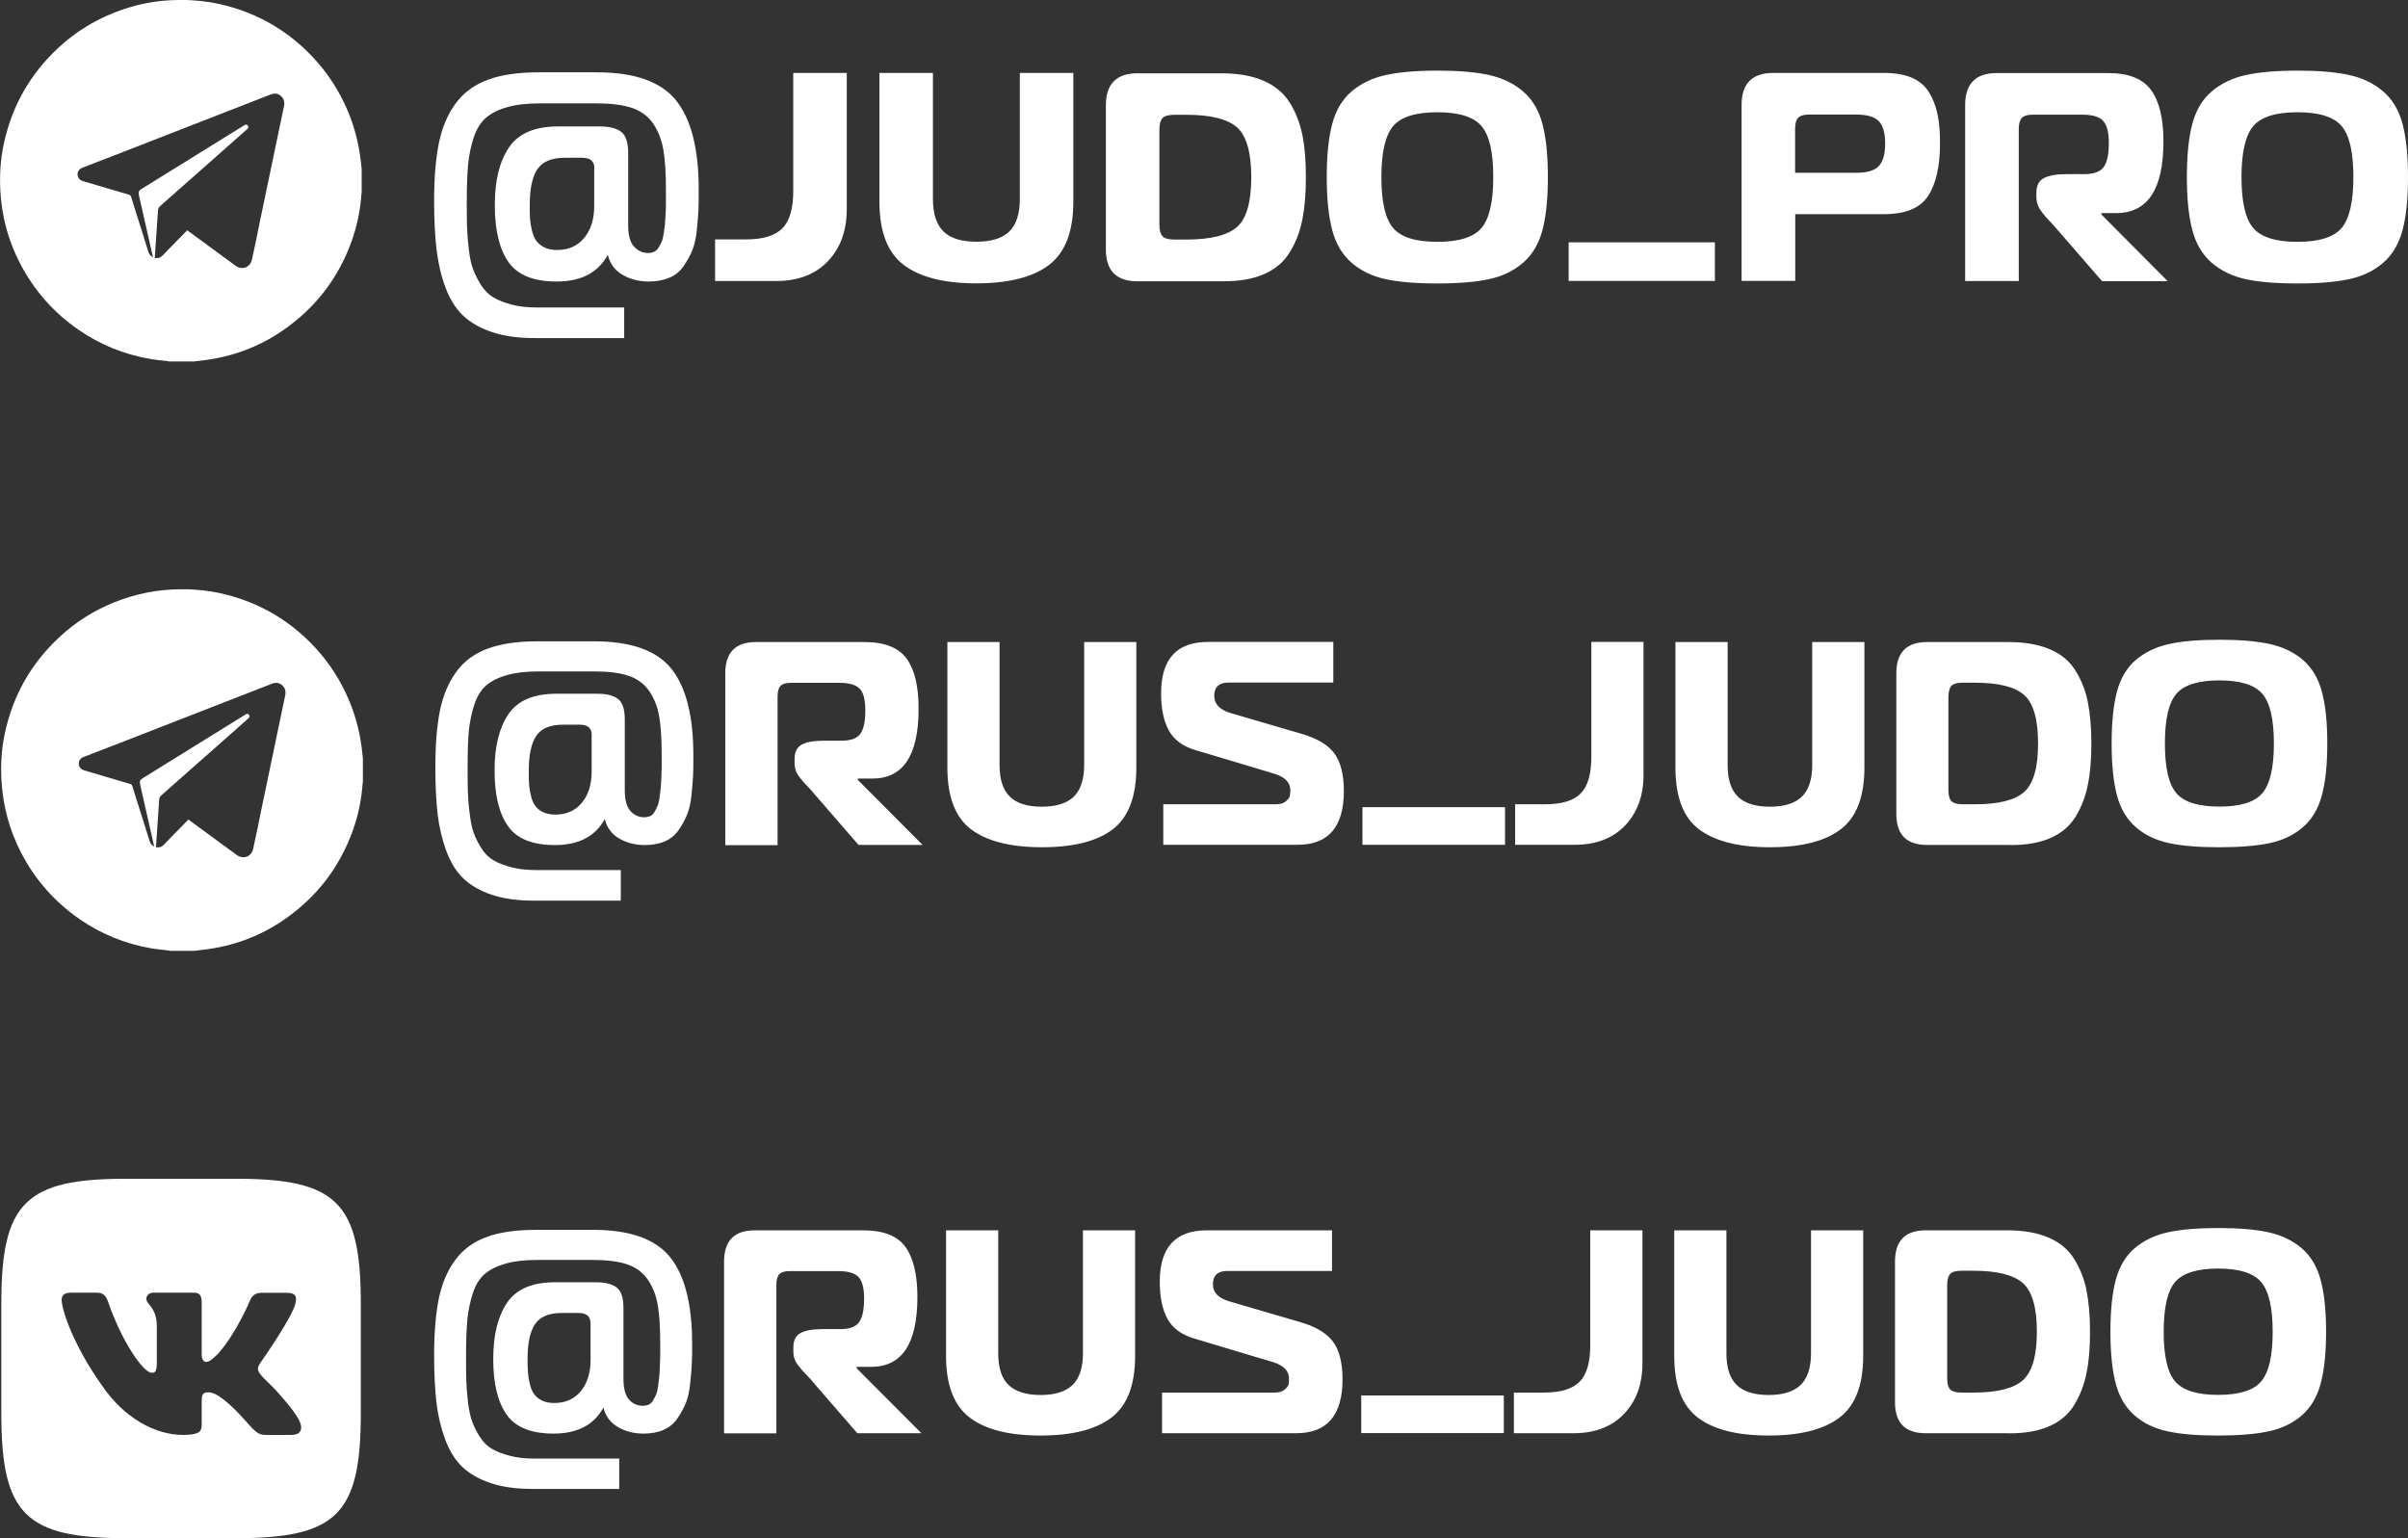
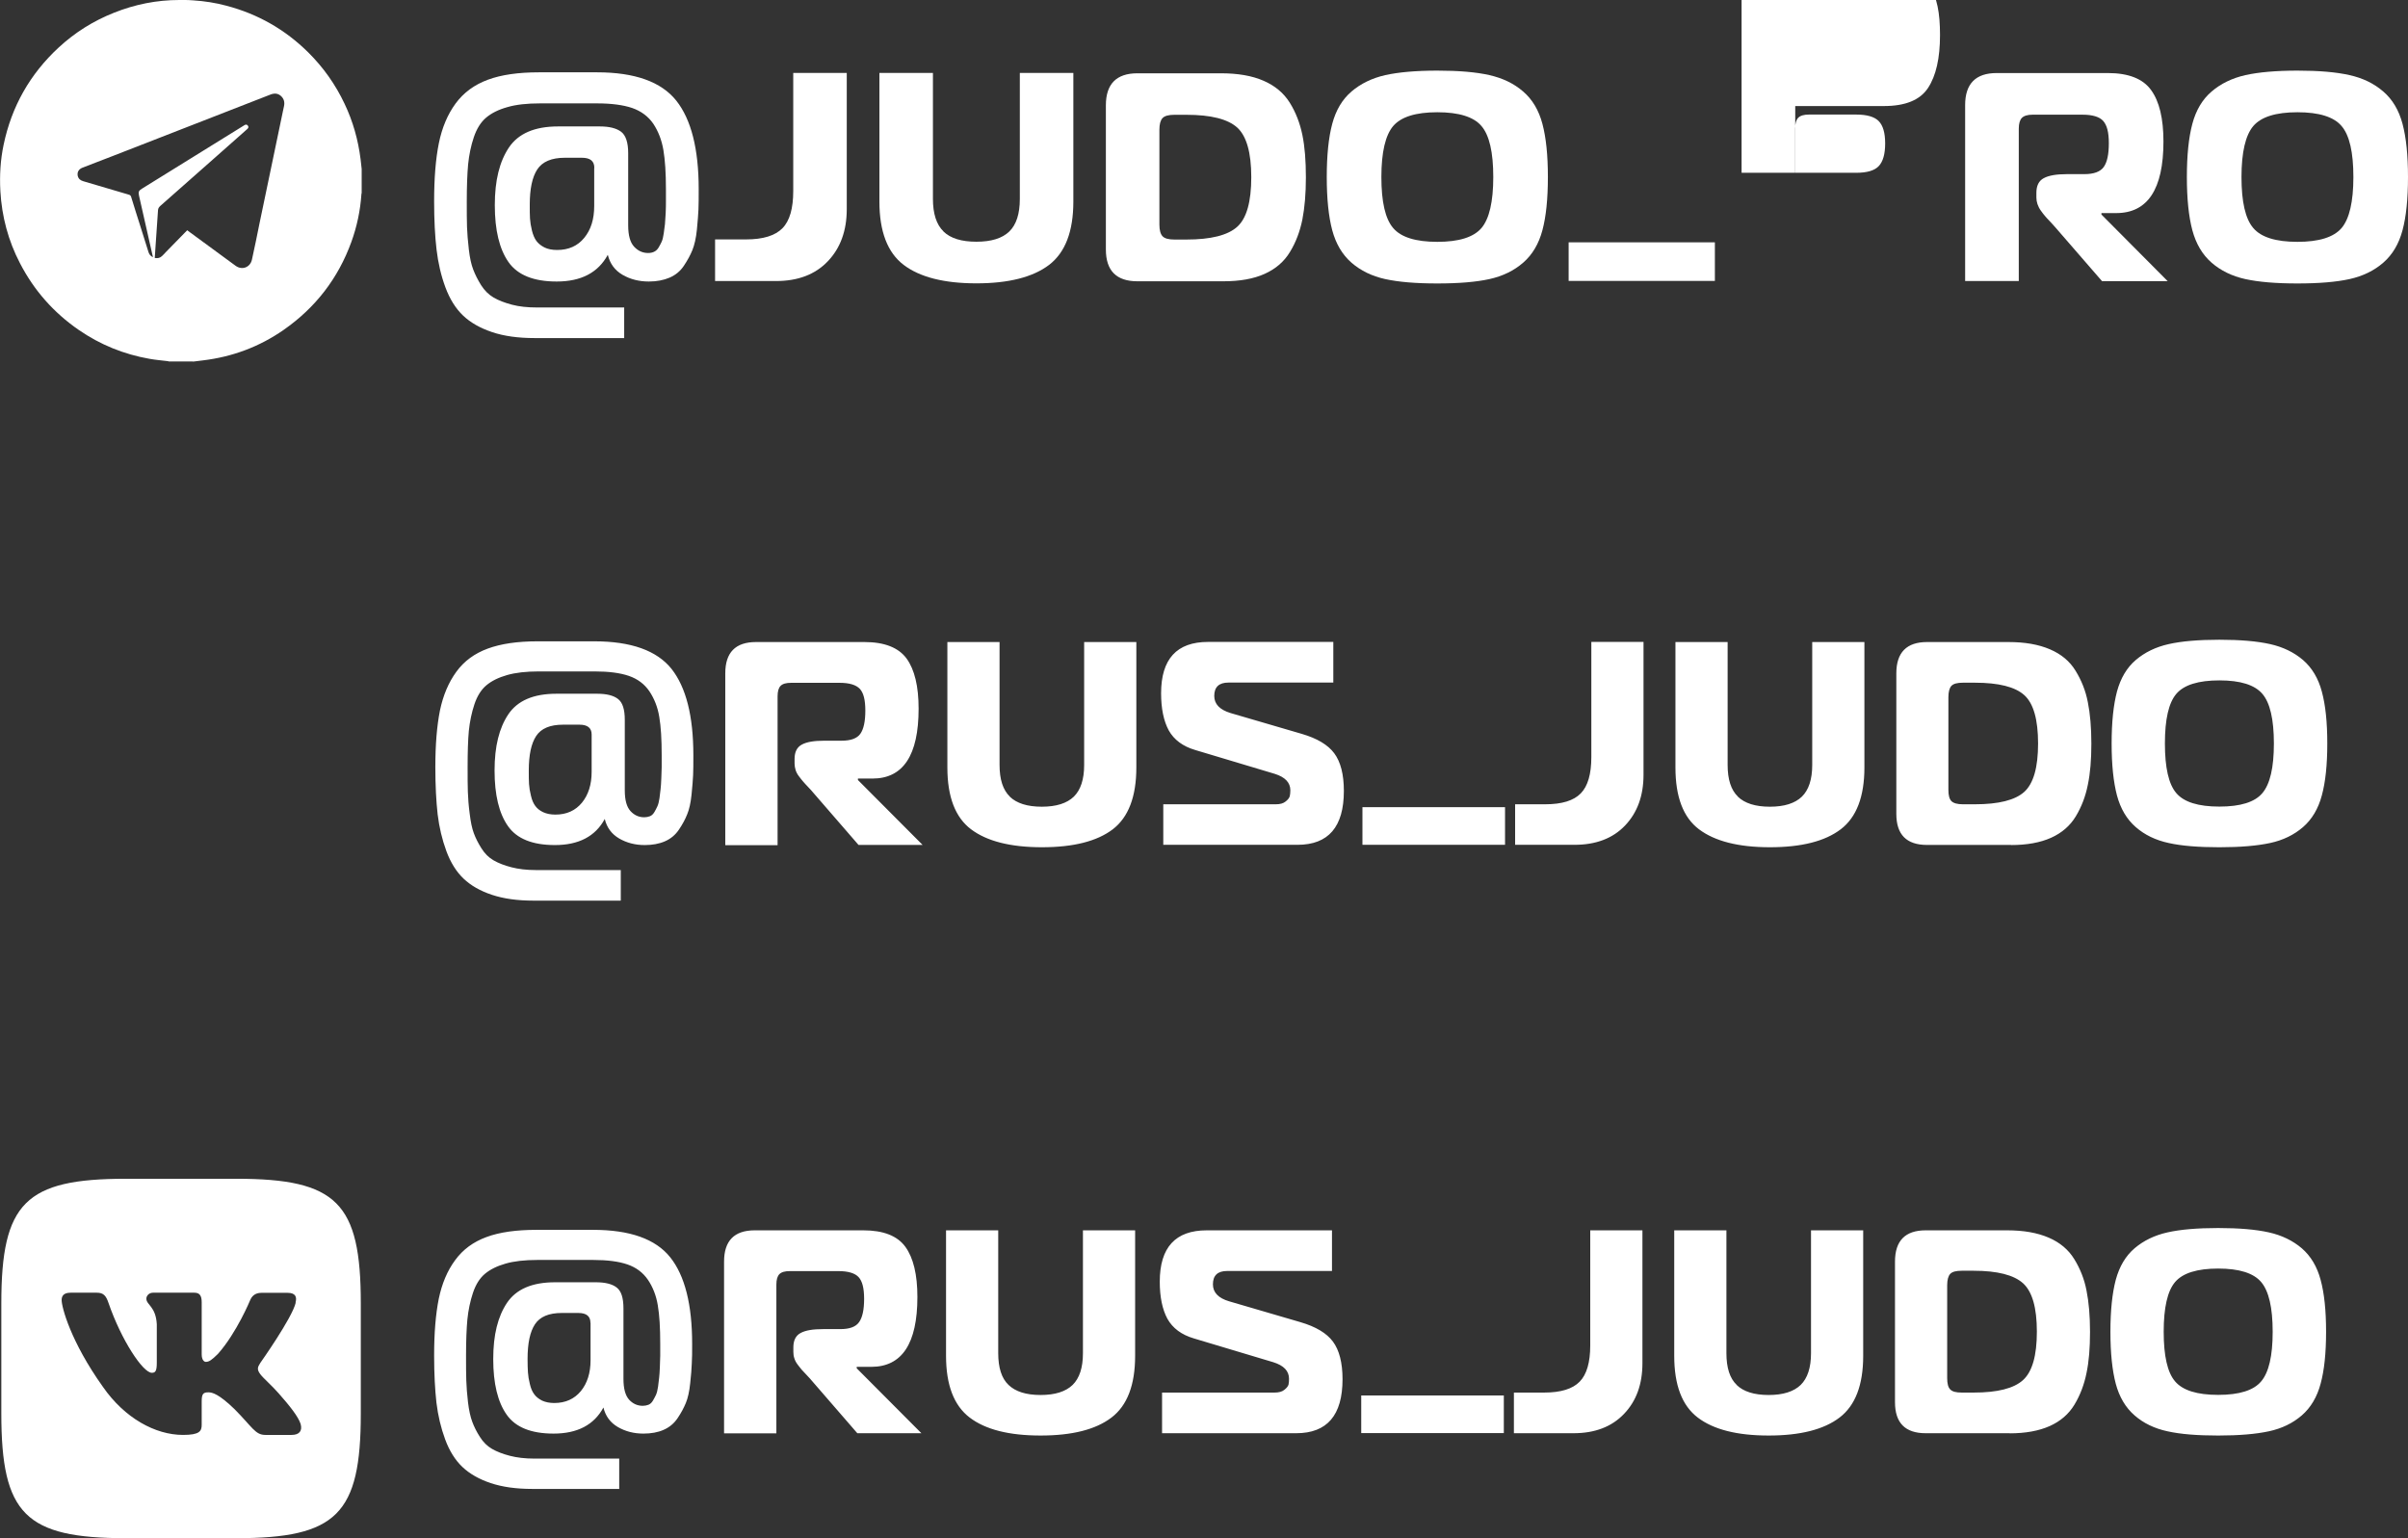
<svg xmlns="http://www.w3.org/2000/svg" id="_Слой_1" data-name="Слой 1" viewBox="0 0 198.41 126.75">
  <rect x="0" y="0" width="198.41" height="126.75" fill="#333333" stroke="none" />
  <defs>
    <style> .cls-1, .cls-2 { fill: #fff; } .cls-2 { fill-rule: evenodd; } </style>
  </defs>
-   <path class="cls-1" d="m15.99,78.36h-1.98s-.07-.03-.11-.03c-.5-.06-.99-.1-1.49-.19-2.11-.37-4.06-1.16-5.83-2.38-2.07-1.43-3.68-3.25-4.84-5.49-.97-1.87-1.5-3.87-1.62-5.96-.07-1.29,0-2.56.27-3.83.66-3.15,2.17-5.82,4.54-8.01,1.34-1.24,2.86-2.19,4.55-2.86,1.74-.69,3.53-1.04,5.39-1.05h.31c.28,0,.56,0,.84.03.93.06,1.84.2,2.73.44,2.59.68,4.84,1.96,6.75,3.85,1.24,1.23,2.24,2.64,2.99,4.23.69,1.45,1.12,2.97,1.32,4.57.03.27.06.53.09.8v1.98s-.02.06-.02.09c-.09,1.36-.37,2.68-.83,3.95-1.09,3-2.95,5.41-5.57,7.24-2.01,1.4-4.24,2.23-6.67,2.52-.27.04-.54.07-.81.1m-.48-10.83c.09.06.16.12.24.18,1.25.91,2.5,1.83,3.75,2.75.53.39,1.21.14,1.35-.51.22-1,.43-2.01.63-3.02.64-3.05,1.28-6.1,1.91-9.15.03-.16.06-.32.1-.47.07-.33,0-.61-.25-.84-.26-.23-.54-.24-.86-.12-4.28,1.67-8.56,3.34-12.83,5-.89.34-1.78.69-2.67,1.03-.3.12-.44.36-.39.65.05.25.21.39.45.46,1.25.37,2.5.74,3.76,1.11.12.03.17.09.2.2.24.8.5,1.59.75,2.39.22.71.45,1.42.67,2.13.06.19.16.34.37.43,0-.06-.02-.1-.03-.14-.37-1.63-.74-3.26-1.11-4.9-.08-.34-.03-.44.25-.61,2.6-1.61,5.2-3.23,7.81-4.84.21-.13.42-.26.63-.39.1-.06.19-.06.27.04.08.1.05.19-.03.27-.03.03-.06.05-.09.08-.9.8-1.8,1.59-2.7,2.39-1.46,1.28-2.91,2.57-4.37,3.86-.11.1-.2.2-.21.36-.09,1.32-.18,2.63-.27,3.95.26.04.44,0,.61-.17.11-.1.21-.21.31-.32.58-.59,1.16-1.19,1.75-1.79Z" />
  <path class="cls-1" d="m179.32,57.18c-.63.74-.94,2.1-.94,4.09s.31,3.36.94,4.09c.63.74,1.81,1.11,3.55,1.11s2.92-.37,3.54-1.11c.63-.74.95-2.1.95-4.09s-.32-3.36-.95-4.09c-.63-.74-1.81-1.11-3.54-1.11s-2.92.37-3.55,1.11m-.63-4.1c1.06-.24,2.46-.36,4.18-.36s3.11.12,4.18.36c1.07.24,1.97.68,2.71,1.31.74.64,1.26,1.51,1.55,2.6.3,1.1.45,2.52.45,4.28s-.15,3.18-.45,4.28c-.29,1.09-.81,1.97-1.55,2.61-.74.64-1.64,1.08-2.71,1.31-1.06.23-2.46.35-4.18.35s-3.11-.11-4.18-.35c-1.07-.23-1.98-.67-2.71-1.31-.74-.64-1.26-1.52-1.55-2.61-.29-1.1-.44-2.52-.44-4.28s.15-3.18.44-4.28c.3-1.1.81-1.97,1.55-2.6.74-.63,1.64-1.07,2.71-1.31Zm-18.15,4.37v7.64c0,.45.08.76.25.93.17.17.49.26.95.26h.98c1.96,0,3.31-.34,4.07-1.02.76-.69,1.14-2.01,1.14-3.99s-.38-3.31-1.14-3.99c-.76-.68-2.11-1.02-4.07-1.02h-.98c-.46,0-.78.08-.95.26-.16.17-.25.49-.25.93Zm5.16,12.18h-6.92c-1.69,0-2.53-.85-2.53-2.56v-11.58c0-1.72.85-2.58,2.53-2.58h6.71c1.36,0,2.49.2,3.42.6.93.4,1.63.98,2.11,1.77.48.78.83,1.64,1.01,2.59.19.95.29,2.08.29,3.41s-.09,2.43-.29,3.39c-.19.96-.52,1.82-.99,2.6-.47.78-1.15,1.37-2.04,1.77-.89.4-1.99.6-3.3.6Zm-22.51-3.98c.57.55,1.45.83,2.64.83s2.07-.28,2.64-.83c.56-.55.85-1.42.85-2.61v-10.13h4.3v10.34c0,2.4-.65,4.1-1.95,5.09-1.3.99-3.24,1.48-5.84,1.48s-4.54-.5-5.84-1.48c-1.3-.98-1.94-2.68-1.94-5.09v-10.34h4.3v10.13c0,1.19.28,2.06.85,2.61Zm-18.35,3.98v-3.35h2.48c1.37,0,2.35-.3,2.93-.9.58-.59.87-1.59.87-2.99v-9.49h4.3v10.94c0,1.74-.51,3.13-1.52,4.19-1.01,1.06-2.4,1.59-4.17,1.59h-4.9Zm-12.58-3.11h11.75v3.1h-11.75v-3.1Zm-16.41,3.11v-3.35h9.27c.35,0,.62-.07.81-.23.19-.15.3-.29.34-.43.03-.13.05-.3.05-.49,0-.64-.43-1.09-1.29-1.36l-6.54-1.96c-1.03-.3-1.76-.85-2.19-1.62-.42-.78-.63-1.8-.63-3.06,0-2.82,1.29-4.23,3.87-4.23h10.32v3.35h-8.64c-.78,0-1.17.37-1.17,1.1,0,.67.45,1.14,1.34,1.41l5.88,1.72c1.26.37,2.15.9,2.67,1.6.52.7.79,1.73.79,3.1,0,2.96-1.27,4.44-3.82,4.44h-11.03Zm-12.65-3.98c.57.55,1.45.83,2.64.83s2.07-.28,2.64-.83c.56-.55.85-1.42.85-2.61v-10.13h4.3v10.34c0,2.4-.65,4.1-1.94,5.09-1.3.99-3.24,1.48-5.84,1.48s-4.54-.5-5.84-1.48c-1.3-.98-1.95-2.68-1.95-5.09v-10.34h4.3v10.13c0,1.19.28,2.06.85,2.61Zm-23.44,3.98v-14.14c0-1.72.84-2.58,2.53-2.58h8.94c1.65,0,2.81.46,3.47,1.36.66.91.99,2.29.99,4.13,0,3.84-1.27,5.76-3.8,5.76h-1.2v.12l5.33,5.35h-5.28l-3.77-4.35c-.06-.08-.19-.22-.38-.42-.19-.2-.34-.36-.43-.47-.09-.11-.21-.25-.34-.43-.13-.17-.22-.35-.27-.52-.05-.17-.08-.35-.08-.52v-.38c0-.57.2-.97.6-1.18.4-.22,1.01-.32,1.86-.32h1.41c.77,0,1.28-.19,1.55-.57.27-.38.41-1.02.41-1.91s-.15-1.46-.45-1.79c-.31-.33-.86-.5-1.67-.5h-3.99c-.42,0-.7.08-.87.25-.17.17-.25.46-.25.87v12.26h-4.3Zm-11.01-9.1c0-.54-.34-.81-1-.81h-1.36c-1.07,0-1.8.31-2.21.93-.41.62-.61,1.57-.61,2.85,0,.44,0,.82.02,1.11.02.3.07.62.16.97.08.35.2.63.36.84.15.21.37.38.64.51.28.13.62.2,1.01.2.93,0,1.65-.33,2.19-.98.53-.65.8-1.5.8-2.55v-3.06Zm2.39,13.69h-7.19c-1.32,0-2.46-.16-3.42-.48-.96-.32-1.73-.76-2.33-1.33-.59-.56-1.07-1.32-1.42-2.27-.35-.95-.59-1.96-.72-3.03-.12-1.08-.19-2.37-.19-3.89,0-1.86.13-3.42.38-4.67.26-1.25.71-2.31,1.35-3.19.64-.88,1.5-1.51,2.59-1.91,1.08-.4,2.45-.6,4.11-.6h4.66c3.04,0,5.16.76,6.37,2.27,1.2,1.52,1.8,3.89,1.8,7.12,0,.68,0,1.23-.02,1.63-.02.41-.06.95-.13,1.62-.07.68-.19,1.22-.36,1.62-.16.41-.39.83-.68,1.26-.29.43-.67.75-1.15.96-.48.21-1.04.31-1.67.31-.78,0-1.48-.18-2.1-.54-.62-.36-1.02-.9-1.19-1.61-.78,1.44-2.15,2.15-4.11,2.15-1.85,0-3.14-.52-3.87-1.57-.73-1.04-1.1-2.56-1.1-4.57s.38-3.5,1.13-4.63c.76-1.13,2.07-1.7,3.96-1.7h3.37c.76,0,1.34.14,1.71.43.38.29.56.86.56,1.72v5.81c0,.79.15,1.36.47,1.71.31.34.69.51,1.13.51.17,0,.33-.03.48-.09.14-.06.26-.17.36-.34.09-.16.18-.32.25-.48.07-.16.13-.38.17-.67.04-.29.07-.53.09-.74.03-.21.04-.51.06-.9.02-.39.03-.69.03-.9v-.99c0-1.31-.06-2.36-.2-3.17-.13-.8-.41-1.5-.81-2.1-.41-.6-.97-1.02-1.69-1.27-.73-.25-1.67-.37-2.83-.37h-4.59c-1.05,0-1.92.1-2.62.3-.7.2-1.27.48-1.7.84-.43.36-.76.88-.99,1.57-.23.69-.38,1.42-.46,2.19-.07.76-.1,1.76-.1,2.98,0,.85,0,1.53.02,2.05.02.53.06,1.12.15,1.79.08.67.19,1.21.34,1.61.15.41.36.82.63,1.25.27.43.6.76,1,.99.4.23.89.42,1.47.57.58.15,1.25.23,2.01.23h7v2.48Z" />
  <path class="cls-2" d="m24.35,107.34c.13-.46,0-.8-.65-.8h-2.16c-.55,0-.8.3-.93.61,0,0-1.1,2.67-2.65,4.42-.51.5-.73.66-1,.66-.14,0-.34-.16-.34-.62v-4.28c0-.55-.16-.8-.61-.8h-3.4c-.34,0-.55.26-.55.49,0,.52.78.64.86,2.11v3.18c0,.7-.13.82-.41.82-.73,0-2.51-2.68-3.57-5.76-.2-.59-.41-.84-.96-.84h-2.16c-.61,0-.74.3-.74.61,0,.57.73,3.41,3.41,7.16,1.78,2.56,4.3,3.95,6.59,3.95,1.37,0,1.54-.31,1.54-.84v-1.93c0-.62.13-.74.56-.74.32,0,.87.15,2.15,1.39,1.46,1.47,1.7,2.12,2.53,2.12h2.16c.62,0,.92-.31.75-.91-.2-.61-.9-1.49-1.82-2.53-.51-.59-1.26-1.24-1.49-1.55-.32-.42-.23-.6,0-.96,0,0,2.63-3.71,2.91-4.96m-13.99-10.2h9.08c8.29,0,10.27,1.97,10.27,10.27v9.08c0,8.29-1.98,10.27-10.27,10.27h-9.08c-8.29,0-10.27-1.98-10.27-10.27v-9.08c0-8.29,1.98-10.27,10.27-10.27Z" />
  <path class="cls-1" d="m179.22,105.65c-.63.74-.94,2.11-.94,4.1s.31,3.36.94,4.09c.63.74,1.81,1.11,3.55,1.11s2.92-.37,3.54-1.11c.63-.74.95-2.1.95-4.09s-.32-3.36-.95-4.1c-.63-.74-1.81-1.11-3.54-1.11s-2.92.37-3.55,1.11m-.63-4.09c1.06-.24,2.46-.36,4.18-.36s3.11.12,4.18.36c1.07.24,1.97.68,2.71,1.31.74.64,1.26,1.51,1.55,2.6.3,1.1.45,2.52.45,4.28s-.15,3.18-.45,4.28c-.29,1.09-.81,1.97-1.55,2.61-.74.64-1.64,1.08-2.71,1.31-1.06.23-2.46.35-4.18.35s-3.11-.11-4.18-.35c-1.07-.23-1.98-.67-2.71-1.31-.74-.64-1.26-1.52-1.55-2.61-.29-1.1-.44-2.52-.44-4.28s.15-3.18.44-4.28c.3-1.1.81-1.97,1.55-2.6.74-.63,1.64-1.07,2.71-1.31Zm-18.15,4.37v7.64c0,.45.08.76.25.93.17.18.48.26.95.26h.98c1.96,0,3.31-.34,4.07-1.03.76-.69,1.14-2.01,1.14-3.99s-.38-3.3-1.14-3.99c-.76-.68-2.11-1.03-4.07-1.03h-.98c-.47,0-.78.08-.95.26-.16.17-.25.49-.25.93Zm5.16,12.18h-6.93c-1.69,0-2.53-.85-2.53-2.56v-11.58c0-1.72.84-2.58,2.53-2.58h6.71c1.36,0,2.49.2,3.42.6.93.4,1.63.99,2.11,1.77.48.78.83,1.64,1.01,2.59.19.95.29,2.08.29,3.41s-.09,2.44-.29,3.39c-.19.95-.52,1.82-.99,2.6-.47.78-1.15,1.37-2.04,1.77-.9.4-2,.6-3.3.6Zm-22.51-3.98c.56.55,1.45.83,2.64.83s2.07-.28,2.64-.83c.56-.55.85-1.42.85-2.61v-10.13h4.3v10.34c0,2.41-.65,4.1-1.95,5.09-1.3.99-3.24,1.48-5.84,1.48s-4.54-.49-5.84-1.48c-1.3-.99-1.94-2.68-1.94-5.09v-10.34h4.3v10.13c0,1.19.28,2.07.85,2.61Zm-18.35,3.98v-3.35h2.49c1.37,0,2.35-.3,2.93-.9.58-.59.87-1.59.87-2.99v-9.48h4.3v10.94c0,1.74-.5,3.13-1.52,4.19-1.01,1.06-2.4,1.59-4.16,1.59h-4.9Zm-12.58-3.11h11.75v3.1h-11.75v-3.1Zm-16.41,3.11v-3.35h9.27c.35,0,.62-.07.81-.23.19-.15.3-.29.34-.43.03-.13.04-.3.04-.48,0-.64-.43-1.09-1.29-1.36l-6.54-1.96c-1.03-.3-1.76-.85-2.19-1.62-.42-.78-.63-1.8-.63-3.06,0-2.82,1.29-4.23,3.87-4.23h10.32v3.35h-8.64c-.78,0-1.17.37-1.17,1.1,0,.67.45,1.14,1.34,1.4l5.88,1.72c1.26.37,2.15.9,2.67,1.6.52.7.79,1.74.79,3.1,0,2.97-1.27,4.45-3.82,4.45h-11.03Zm-12.65-3.98c.57.55,1.45.83,2.64.83s2.07-.28,2.64-.83c.56-.55.85-1.42.85-2.61v-10.13h4.3v10.34c0,2.41-.65,4.1-1.95,5.09-1.3.99-3.24,1.48-5.84,1.48s-4.54-.49-5.84-1.48c-1.3-.99-1.95-2.68-1.95-5.09v-10.34h4.3v10.13c0,1.19.28,2.07.85,2.61Zm-23.44,3.98v-14.14c0-1.72.84-2.58,2.53-2.58h8.94c1.65,0,2.81.45,3.47,1.36.66.91.99,2.29.99,4.13,0,3.84-1.27,5.76-3.8,5.76h-1.2v.12l5.33,5.35h-5.28l-3.77-4.35c-.06-.08-.19-.22-.38-.42-.19-.2-.34-.36-.43-.46-.09-.12-.21-.25-.34-.43-.13-.17-.22-.35-.27-.52-.06-.17-.08-.35-.08-.52v-.38c0-.57.2-.97.6-1.18.4-.22,1.01-.32,1.86-.32h1.41c.77,0,1.28-.19,1.55-.58.27-.38.41-1.02.41-1.91s-.15-1.46-.45-1.79c-.3-.33-.86-.5-1.67-.5h-3.99c-.42,0-.7.08-.87.25-.17.17-.25.46-.25.87v12.25h-4.3Zm-11.01-9.1c0-.54-.33-.81-1-.81h-1.36c-1.07,0-1.8.31-2.21.93-.41.62-.61,1.57-.61,2.85,0,.44.01.82.03,1.11.02.3.07.62.16.97.08.35.2.63.36.84.15.21.37.38.64.52.28.13.62.2,1.01.2.92,0,1.65-.33,2.19-.98.53-.65.8-1.5.8-2.55v-3.06Zm2.39,13.69h-7.19c-1.32,0-2.46-.16-3.42-.48-.95-.32-1.73-.76-2.33-1.33-.59-.56-1.07-1.32-1.42-2.27-.35-.95-.59-1.96-.72-3.03-.12-1.08-.19-2.37-.19-3.88,0-1.87.13-3.42.38-4.67.26-1.25.7-2.31,1.35-3.19.64-.88,1.5-1.51,2.59-1.91,1.08-.4,2.45-.59,4.11-.59h4.66c3.04,0,5.16.75,6.37,2.27,1.2,1.51,1.8,3.89,1.8,7.12,0,.68,0,1.23-.03,1.63-.01.41-.06.95-.13,1.62-.07.68-.19,1.22-.36,1.63-.17.41-.39.82-.68,1.25-.29.43-.67.75-1.15.96-.47.21-1.03.31-1.67.31-.78,0-1.48-.18-2.1-.54-.62-.36-1.02-.9-1.19-1.61-.78,1.44-2.15,2.15-4.11,2.15-1.85,0-3.14-.52-3.87-1.57-.73-1.04-1.1-2.56-1.1-4.57s.38-3.5,1.13-4.63c.76-1.13,2.07-1.7,3.96-1.7h3.37c.76,0,1.34.14,1.71.43.38.29.56.86.56,1.72v5.81c0,.79.15,1.36.46,1.71.31.34.69.51,1.13.51.17,0,.33-.03.48-.09.14-.06.26-.17.36-.34.09-.16.18-.32.25-.47.07-.16.13-.38.17-.67.04-.29.07-.53.09-.74.03-.2.04-.51.06-.9.02-.39.03-.69.03-.91v-.99c0-1.31-.06-2.36-.2-3.17-.13-.8-.41-1.51-.81-2.1-.41-.6-.97-1.02-1.69-1.27-.73-.25-1.67-.37-2.83-.37h-4.59c-1.05,0-1.93.1-2.62.3-.7.2-1.27.48-1.7.84-.43.36-.76.88-.99,1.57-.23.69-.38,1.42-.46,2.19-.07.76-.11,1.76-.11,2.98,0,.84,0,1.53.02,2.05.02.53.06,1.12.14,1.79.08.67.2,1.21.35,1.61.15.41.36.83.63,1.25.27.43.6.76,1,.99.4.23.89.42,1.47.57.58.15,1.25.23,2.01.23h7v2.48Z" />
  <path class="cls-1" d="m15.9,29.79h-1.98s-.07-.03-.11-.03c-.5-.06-.99-.1-1.49-.19-2.11-.37-4.06-1.16-5.83-2.38-2.07-1.43-3.68-3.25-4.84-5.49C.68,19.84.15,17.85.03,15.75c-.07-1.29,0-2.56.27-3.83.66-3.15,2.17-5.82,4.54-8.01,1.34-1.24,2.86-2.19,4.55-2.86C11.12.36,12.92,0,14.77,0h.31c.28,0,.56,0,.84.03.93.06,1.84.2,2.73.44,2.59.68,4.84,1.96,6.75,3.85,1.24,1.23,2.24,2.64,2.99,4.23.69,1.45,1.12,2.97,1.32,4.57.03.27.06.53.09.8v1.98s-.02.06-.02.09c-.09,1.36-.37,2.68-.83,3.95-1.09,3-2.95,5.41-5.57,7.24-2.01,1.4-4.24,2.23-6.67,2.52-.27.04-.54.07-.81.1m-.48-10.83c.09.06.16.12.24.18,1.25.91,2.5,1.83,3.75,2.75.53.39,1.21.14,1.35-.51.22-1,.43-2.01.63-3.02.64-3.05,1.28-6.1,1.91-9.15.03-.16.06-.32.1-.47.07-.33,0-.61-.25-.84-.26-.23-.54-.24-.86-.12-4.28,1.67-8.56,3.34-12.83,5-.89.34-1.78.69-2.67,1.03-.3.12-.44.36-.39.65.05.25.21.39.45.46,1.25.37,2.5.74,3.76,1.11.12.03.17.09.2.2.24.8.5,1.59.75,2.39.22.71.44,1.42.67,2.13.06.19.16.34.37.43,0-.06-.02-.1-.03-.14-.37-1.63-.74-3.26-1.11-4.9-.08-.34-.03-.44.25-.61,2.6-1.61,5.2-3.23,7.81-4.84.21-.13.42-.26.63-.39.1-.06.19-.06.27.04.08.1.05.19-.03.27-.03.03-.06.05-.09.08-.9.8-1.8,1.59-2.7,2.39-1.45,1.28-2.91,2.57-4.37,3.86-.11.1-.2.2-.21.36-.09,1.32-.18,2.63-.27,3.95.26.04.44,0,.61-.17.11-.1.21-.21.31-.32.58-.59,1.16-1.19,1.75-1.79Z" />
  <path class="cls-1" d="m48.97,13.83c0-.56-.34-.83-1.03-.83h-1.4c-1.09,0-1.85.32-2.27.96-.42.64-.62,1.61-.62,2.91,0,.46,0,.84.02,1.14.02.3.07.63.16.99.09.36.21.64.37.86.16.21.38.39.66.53s.63.21,1.04.21c.95,0,1.69-.33,2.24-1,.55-.67.82-1.54.82-2.62v-3.13Zm2.45,14.03h-7.37c-1.35,0-2.52-.16-3.5-.49-.98-.33-1.78-.78-2.39-1.36-.61-.58-1.1-1.36-1.46-2.33-.36-.97-.6-2.01-.73-3.11-.13-1.1-.2-2.43-.2-3.98,0-1.91.13-3.51.39-4.79.26-1.28.72-2.37,1.38-3.27.66-.9,1.55-1.55,2.66-1.96,1.11-.41,2.51-.61,4.21-.61h4.78c3.12,0,5.29.78,6.53,2.33,1.23,1.55,1.85,3.98,1.85,7.3,0,.7,0,1.26-.02,1.68-.02.42-.06.97-.13,1.67-.07.69-.2,1.25-.37,1.67-.17.42-.4.84-.7,1.29-.29.44-.69.77-1.18.98-.49.21-1.06.32-1.71.32-.8,0-1.52-.18-2.16-.55-.64-.37-1.04-.92-1.22-1.65-.8,1.47-2.2,2.2-4.21,2.2-1.89,0-3.22-.53-3.97-1.6-.75-1.07-1.13-2.63-1.13-4.69s.39-3.59,1.16-4.75c.78-1.16,2.13-1.74,4.05-1.74h3.45c.78,0,1.37.15,1.75.44.38.29.58.88.58,1.76v5.95c0,.82.16,1.4.48,1.75s.71.53,1.16.53c.18,0,.34-.03.49-.1.15-.07.27-.18.37-.34.1-.16.18-.33.26-.49.07-.16.13-.39.17-.69.04-.29.07-.55.1-.76.02-.21.04-.52.06-.92.02-.4.02-.71.02-.93v-1.02c0-1.34-.07-2.42-.21-3.24-.14-.82-.42-1.54-.83-2.16-.42-.61-1-1.04-1.74-1.3-.74-.25-1.71-.38-2.9-.38h-4.7c-1.08,0-1.98.1-2.69.31-.72.2-1.3.49-1.74.86-.44.37-.78.91-1.02,1.62s-.39,1.46-.47,2.24c-.07.78-.11,1.8-.11,3.06,0,.87,0,1.57.02,2.11.02.54.07,1.15.15,1.84.08.69.2,1.24.36,1.65.16.42.37.84.65,1.29.28.44.62.78,1.03,1.02.41.24.91.43,1.51.59.6.16,1.29.23,2.07.23h7.18v2.55Z" />
  <path class="cls-1" d="m58.92,23.16v-3.43h2.55c1.4,0,2.4-.31,3-.92.6-.61.89-1.64.89-3.07V6.01h4.41v11.22c0,1.78-.52,3.21-1.56,4.3-1.04,1.09-2.46,1.63-4.27,1.63h-5.02Z" />
  <path class="cls-1" d="m77.74,19.08c.58.56,1.48.84,2.71.84s2.13-.28,2.71-.84c.58-.56.87-1.46.87-2.68V6.01h4.41v10.6c0,2.47-.67,4.2-2,5.22-1.33,1.01-3.33,1.52-5.99,1.52s-4.66-.51-5.99-1.52c-1.33-1.01-2-2.75-2-5.22V6.01h4.41v10.38c0,1.22.29,2.12.87,2.68" />
  <path class="cls-1" d="m95.53,10.67v7.84c0,.46.09.78.26.96.17.18.49.27.97.27h1c2.01,0,3.4-.35,4.18-1.05.78-.7,1.16-2.07,1.16-4.09s-.39-3.39-1.16-4.09c-.78-.7-2.17-1.05-4.18-1.05h-1c-.47,0-.8.09-.97.27-.17.18-.26.5-.26.96m5.29,12.49h-7.1c-1.73,0-2.6-.87-2.6-2.62v-11.88c0-1.76.87-2.64,2.6-2.64h6.88c1.39,0,2.56.2,3.5.61.95.41,1.67,1.01,2.17,1.81.5.8.84,1.69,1.04,2.66.2.97.29,2.13.29,3.49s-.1,2.5-.29,3.48c-.2.98-.53,1.87-1.02,2.67-.48.8-1.18,1.4-2.09,1.81-.91.41-2.04.61-3.38.61Z" />
  <path class="cls-1" d="m114.79,10.39c-.64.76-.97,2.16-.97,4.2s.32,3.44.97,4.2c.64.76,1.86,1.14,3.64,1.14s2.99-.38,3.64-1.14c.64-.76.97-2.16.97-4.2s-.32-3.44-.97-4.2c-.64-.76-1.86-1.14-3.64-1.14s-2.99.38-3.64,1.14m-.65-4.2c1.09-.24,2.52-.37,4.29-.37s3.19.12,4.29.37,2.02.69,2.78,1.35c.76.65,1.29,1.54,1.59,2.67.3,1.13.45,2.59.45,4.38s-.15,3.26-.45,4.38c-.3,1.13-.83,2.02-1.59,2.68-.76.66-1.69,1.11-2.78,1.35-1.09.24-2.52.36-4.29.36s-3.19-.12-4.29-.36c-1.09-.24-2.02-.69-2.78-1.35-.76-.66-1.29-1.56-1.59-2.68-.3-1.13-.45-2.59-.45-4.38s.15-3.26.45-4.38c.3-1.13.83-2.02,1.59-2.67.76-.65,1.69-1.1,2.78-1.35Z" />
  <rect class="cls-1" x="129.25" y="19.97" width="12.05" height="3.18" />
-   <path class="cls-1" d="m147.91,14.24h5.02c.9,0,1.52-.18,1.87-.55.35-.37.53-.99.53-1.87s-.18-1.48-.53-1.84c-.35-.36-.98-.54-1.87-.54h-3.87c-.42,0-.72.09-.89.26-.17.17-.26.47-.26.89v3.65Zm0,8.91h-4.41v-14.5c0-1.76.87-2.64,2.6-2.64h9.11c.93,0,1.71.13,2.33.4.62.27,1.09.68,1.42,1.22.33.55.55,1.15.69,1.81s.2,1.45.2,2.36c0,1.91-.33,3.36-.99,4.36-.66,1-1.87,1.49-3.64,1.49h-7.3v5.49Z" />
+   <path class="cls-1" d="m147.91,14.24h5.02c.9,0,1.52-.18,1.87-.55.35-.37.53-.99.53-1.87s-.18-1.48-.53-1.84c-.35-.36-.98-.54-1.87-.54h-3.87c-.42,0-.72.09-.89.26-.17.17-.26.47-.26.89v3.65Zh-4.41v-14.5c0-1.76.87-2.64,2.6-2.64h9.11c.93,0,1.71.13,2.33.4.62.27,1.09.68,1.42,1.22.33.55.55,1.15.69,1.81s.2,1.45.2,2.36c0,1.91-.33,3.36-.99,4.36-.66,1-1.87,1.49-3.64,1.49h-7.3v5.49Z" />
  <path class="cls-1" d="m161.92,23.16v-14.5c0-1.76.87-2.64,2.6-2.64h9.16c1.7,0,2.89.47,3.56,1.4.68.93,1.02,2.34,1.02,4.24,0,3.93-1.3,5.9-3.89,5.9h-1.22v.12l5.46,5.49h-5.41l-3.87-4.46c-.07-.08-.2-.22-.39-.43-.2-.2-.34-.36-.44-.48-.1-.11-.21-.26-.34-.44-.13-.18-.22-.36-.28-.54-.06-.18-.09-.36-.09-.54v-.39c0-.59.2-.99.61-1.21.41-.22,1.04-.33,1.91-.33h1.44c.78,0,1.31-.2,1.59-.59.28-.39.42-1.04.42-1.96s-.16-1.49-.47-1.84c-.31-.34-.88-.51-1.71-.51h-4.09c-.42,0-.72.09-.89.26s-.26.47-.26.89v12.56h-4.41Z" />
  <path class="cls-1" d="m185.66,10.39c-.64.76-.97,2.16-.97,4.2s.32,3.44.97,4.2c.64.76,1.86,1.14,3.64,1.14s2.99-.38,3.64-1.14c.64-.76.97-2.16.97-4.2s-.32-3.44-.97-4.2c-.64-.76-1.86-1.14-3.64-1.14s-2.99.38-3.64,1.14m-.65-4.2c1.09-.24,2.52-.37,4.29-.37s3.19.12,4.29.37c1.09.24,2.02.69,2.78,1.35.76.65,1.29,1.54,1.59,2.67s.45,2.59.45,4.38-.15,3.26-.45,4.38c-.3,1.13-.83,2.02-1.59,2.68-.76.66-1.69,1.11-2.78,1.35-1.09.24-2.52.36-4.29.36s-3.19-.12-4.29-.36c-1.09-.24-2.02-.69-2.78-1.35-.76-.66-1.29-1.56-1.59-2.68-.3-1.13-.45-2.59-.45-4.38s.15-3.26.45-4.38c.3-1.13.83-2.02,1.59-2.67.76-.65,1.69-1.1,2.78-1.35Z" />
</svg>